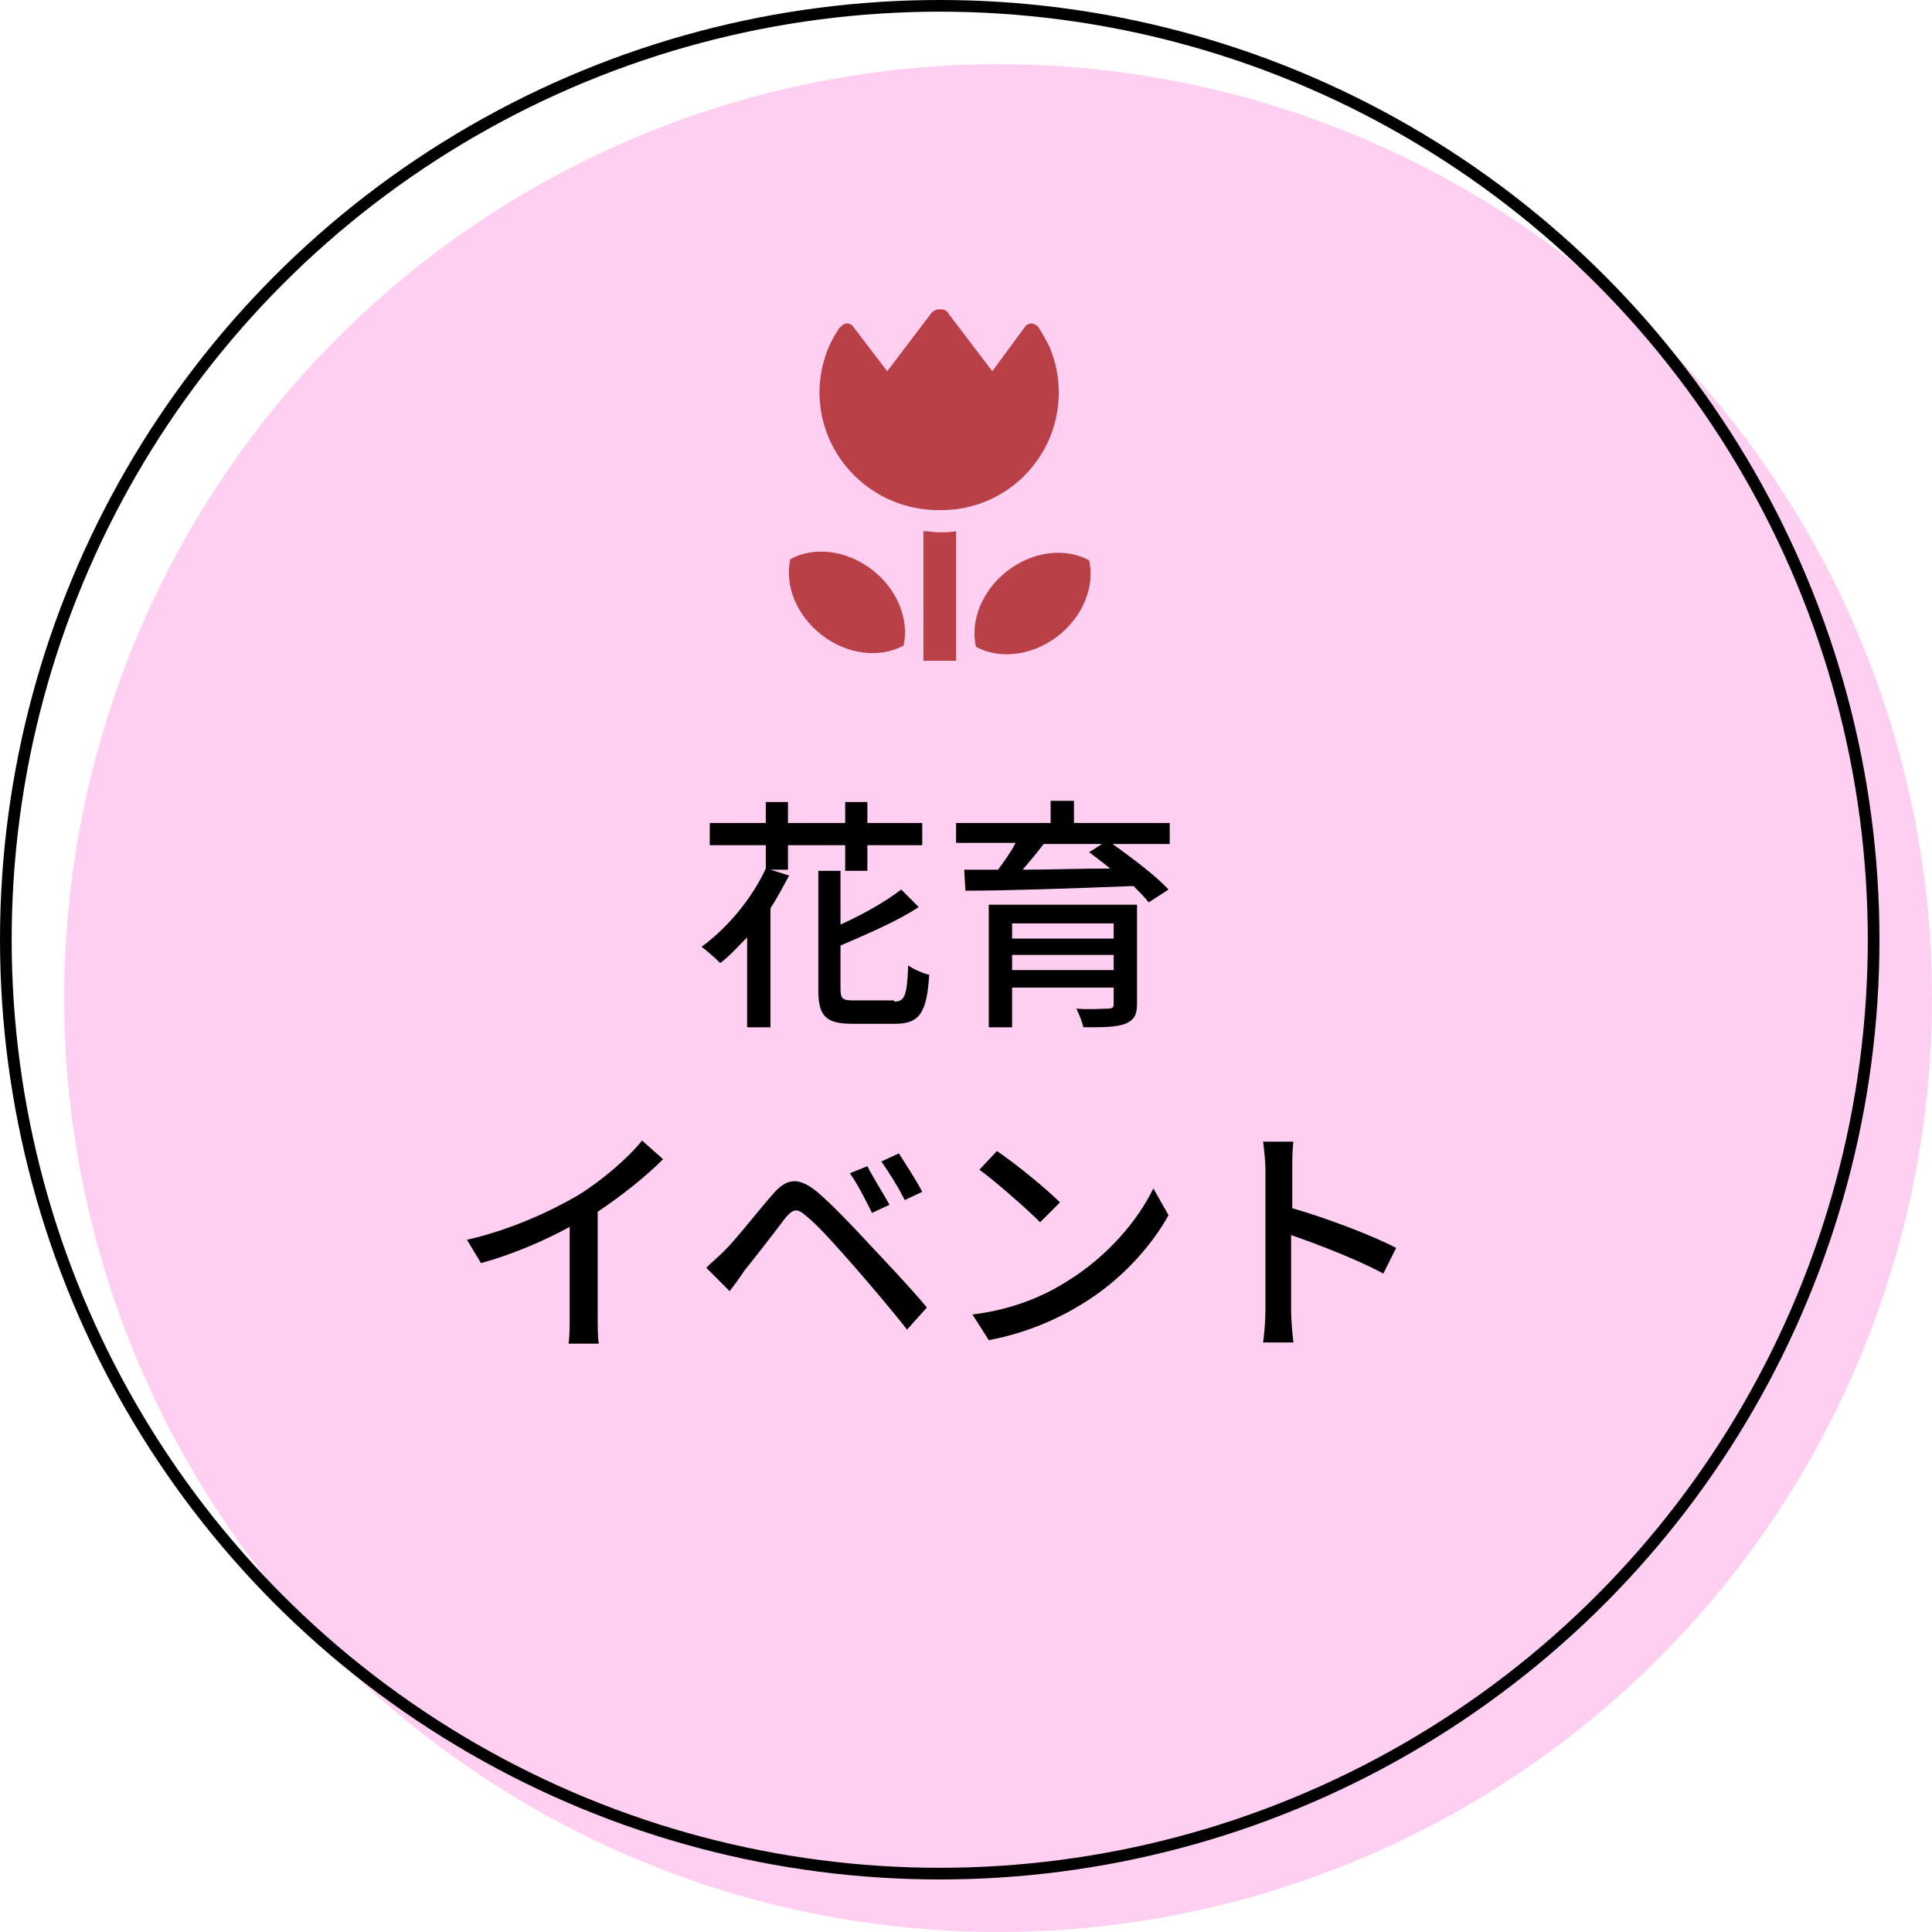
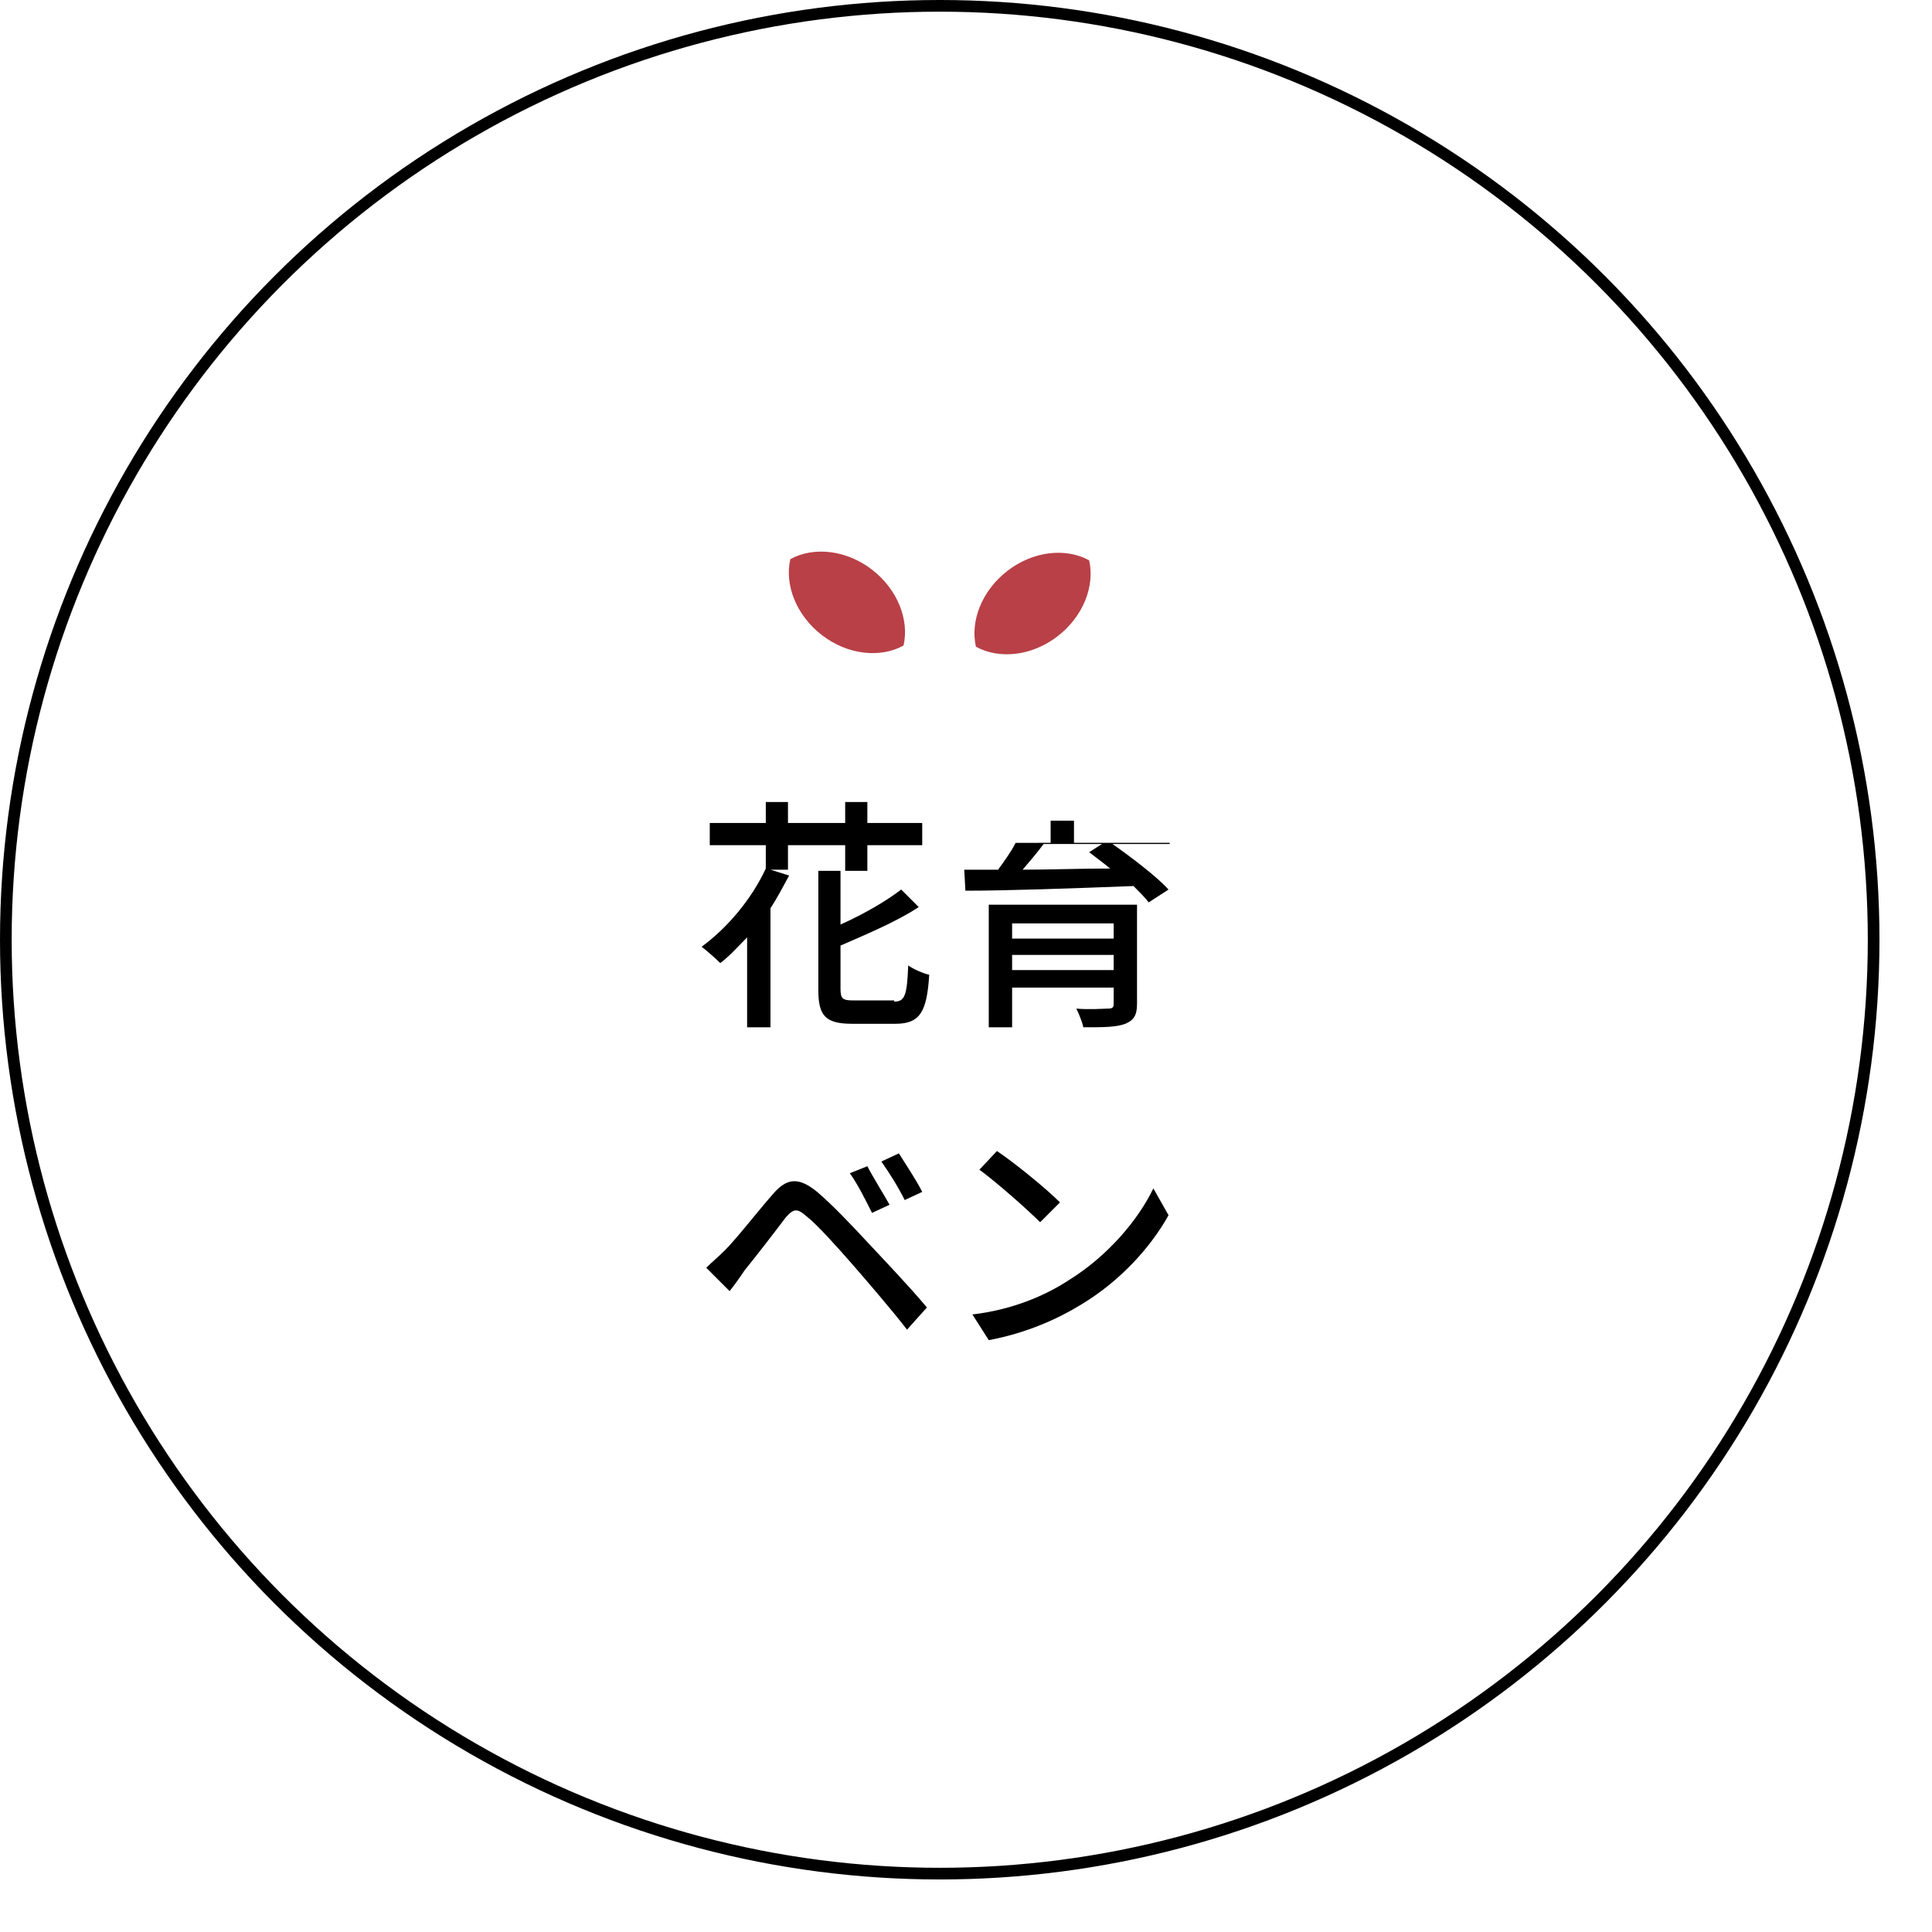
<svg xmlns="http://www.w3.org/2000/svg" version="1.1" id="レイヤー_1" x="0px" y="0px" viewBox="0 0 165.5 165.5" style="enable-background:new 0 0 165.5 165.5;" xml:space="preserve">
  <style type="text/css">
	.st0{fill:#FFCFF2;}
	.st1{fill:none;stroke:#000000;stroke-miterlimit:10;}
	.st2{fill:#B94047;}
</style>
  <g>
    <g>
-       <circle class="st0" cx="85.5" cy="85.5" r="80" />
      <circle class="st1" cx="80.5" cy="80.5" r="80" />
    </g>
    <g>
      <path d="M67.6,74.5H66l1.6,0.5c-0.5,0.9-1,1.9-1.6,2.8v10.2H64v-7.7c-0.8,0.8-1.5,1.6-2.3,2.2c-0.4-0.4-1.2-1.1-1.6-1.4    c2.2-1.6,4.3-4.1,5.5-6.7h0v-2h-4.8v-1.9h4.8v-1.8h1.9v1.8h4.9v-1.8h1.9v1.8h4.7v1.9h-4.7v2.2h-1.9v-2.2h-4.9V74.5z M76.6,85.8    c0.9,0,1.1-0.5,1.2-3.1c0.4,0.3,1.3,0.7,1.8,0.8c-0.2,3.2-0.8,4.2-2.9,4.2h-3.7c-2.3,0-2.9-0.7-2.9-2.9V74.6h1.9v4.6    c2-0.9,3.9-2,5.2-3l1.5,1.5c-1.8,1.2-4.4,2.3-6.7,3.3v3.7c0,0.9,0.2,1,1.2,1H76.6z" />
-       <path d="M100.2,72.3h-4.9c1.7,1.2,3.8,2.8,4.8,3.9l-1.7,1.1c-0.3-0.4-0.8-0.9-1.3-1.4c-5.2,0.2-10.8,0.4-14.4,0.4l-0.1-1.8    c0.9,0,1.8,0,2.9,0c0.5-0.7,1.1-1.5,1.5-2.3h-5.1v-1.7H90v-1.9h2v1.9h8.2V72.3z M97.4,86c0,1-0.3,1.4-1,1.7    c-0.8,0.3-1.9,0.3-3.6,0.3c-0.1-0.5-0.4-1.2-0.6-1.6c1.1,0.1,2.4,0,2.7,0c0.4,0,0.5-0.1,0.5-0.4v-1.4h-8.7v3.4h-2V77.5h12.7V86z     M86.7,79.1v1.3h8.7v-1.3H86.7z M95.4,83.1v-1.3h-8.7v1.3H95.4z M89.4,72.3c-0.6,0.8-1.2,1.5-1.8,2.2c2.3,0,4.9-0.1,7.5-0.1    c-0.6-0.5-1.3-1-1.8-1.4l1.1-0.7H89.4z" />
-       <path d="M51.2,112.6c0,0.9,0,2,0.1,2.5h-2.6c0.1-0.5,0.1-1.6,0.1-2.5v-7.5c-2.2,1.2-5,2.4-7.6,3.1l-1.2-2c3.6-0.8,7.1-2.4,9.5-3.8    c2.1-1.3,4.3-3.2,5.5-4.7l1.8,1.6c-1.5,1.5-3.5,3.1-5.6,4.5V112.6z" />
+       <path d="M100.2,72.3h-4.9c1.7,1.2,3.8,2.8,4.8,3.9l-1.7,1.1c-0.3-0.4-0.8-0.9-1.3-1.4c-5.2,0.2-10.8,0.4-14.4,0.4l-0.1-1.8    c0.9,0,1.8,0,2.9,0c0.5-0.7,1.1-1.5,1.5-2.3h-5.1H90v-1.9h2v1.9h8.2V72.3z M97.4,86c0,1-0.3,1.4-1,1.7    c-0.8,0.3-1.9,0.3-3.6,0.3c-0.1-0.5-0.4-1.2-0.6-1.6c1.1,0.1,2.4,0,2.7,0c0.4,0,0.5-0.1,0.5-0.4v-1.4h-8.7v3.4h-2V77.5h12.7V86z     M86.7,79.1v1.3h8.7v-1.3H86.7z M95.4,83.1v-1.3h-8.7v1.3H95.4z M89.4,72.3c-0.6,0.8-1.2,1.5-1.8,2.2c2.3,0,4.9-0.1,7.5-0.1    c-0.6-0.5-1.3-1-1.8-1.4l1.1-0.7H89.4z" />
      <path d="M62.1,107.1c1-1,2.7-3.2,4.1-4.8c1.2-1.4,2.2-1.5,3.8-0.2c1.3,1.1,3,2.9,4.3,4.3c1.4,1.5,3.6,3.8,5.1,5.6l-1.7,1.9    c-1.4-1.8-3.3-4-4.6-5.5c-1.4-1.6-3.1-3.5-4-4.2c-0.8-0.7-1.1-0.7-1.8,0.1c-0.9,1.2-2.6,3.4-3.5,4.5c-0.4,0.6-0.9,1.3-1.3,1.8    l-2-2C61,108.1,61.5,107.7,62.1,107.1z M76.2,103.2l-1.5,0.7c-0.6-1.2-1.2-2.4-1.9-3.4l1.5-0.6C74.7,100.7,75.7,102.3,76.2,103.2z     M79,102.1l-1.5,0.7c-0.6-1.2-1.3-2.3-2-3.3l1.5-0.7C77.5,99.6,78.5,101.1,79,102.1z" />
      <path d="M91.5,109.7c3.4-2.1,6-5.2,7.3-7.9l1.3,2.3c-1.5,2.7-4.1,5.6-7.4,7.6c-2.1,1.3-4.8,2.5-8,3.1l-1.4-2.2    C86.7,112.2,89.5,111,91.5,109.7z M90.8,103l-1.7,1.7c-1.1-1.1-3.7-3.4-5.2-4.5l1.5-1.6C86.9,99.6,89.6,101.8,90.8,103z" />
-       <path d="M118.5,109.1c-2.2-1.2-5.6-2.5-7.9-3.3v6.5c0,0.7,0.1,1.9,0.2,2.7h-2.6c0.1-0.7,0.2-1.9,0.2-2.7v-12.1    c0-0.7-0.1-1.6-0.2-2.4h2.6c-0.1,0.7-0.1,1.6-0.1,2.4v3.3c2.8,0.8,6.8,2.3,8.9,3.4L118.5,109.1z" />
    </g>
    <g>
-       <path class="st2" d="M80.4,43.7c0,0,0.1,0,0.1,0c0,0,0.1,0,0.1,0c5.6,0,10.1-4.5,10.1-10.1c0-1.4-0.3-2.7-0.8-3.9    c-0.4-0.8-0.9-1.6-0.9-1.6c-0.1-0.2-0.3-0.3-0.6-0.4c-0.2,0-0.5,0.1-0.6,0.3L85,31.8l-3.8-5c-0.1-0.2-0.3-0.3-0.6-0.3    c0,0-0.1,0-0.1,0c0,0-0.1,0-0.1,0c-0.2,0-0.4,0.1-0.6,0.3l-3.8,5L73.1,28c-0.1-0.2-0.4-0.3-0.6-0.3c-0.2,0-0.4,0.2-0.6,0.4    c0,0-0.5,0.7-0.9,1.6c-0.5,1.2-0.8,2.5-0.8,3.9C70.2,39.2,74.8,43.7,80.4,43.7z" />
      <path class="st2" d="M74.7,48.8c-2.2-1.7-5-2-7-0.9c-0.5,2.2,0.5,4.8,2.7,6.5c2.2,1.7,5,2,7,0.9C77.9,53.1,76.9,50.5,74.7,48.8z" />
      <path class="st2" d="M93.3,48c-2-1.1-4.8-0.8-7,0.9c-2.2,1.7-3.2,4.3-2.7,6.5c2,1.1,4.8,0.8,7-0.9C92.8,52.8,93.8,50.2,93.3,48z" />
-       <path class="st2" d="M79.1,45.5v11.1h2.8V45.5c-0.5,0.1-0.9,0.1-1.4,0.1S79.6,45.5,79.1,45.5z" />
    </g>
  </g>
</svg>